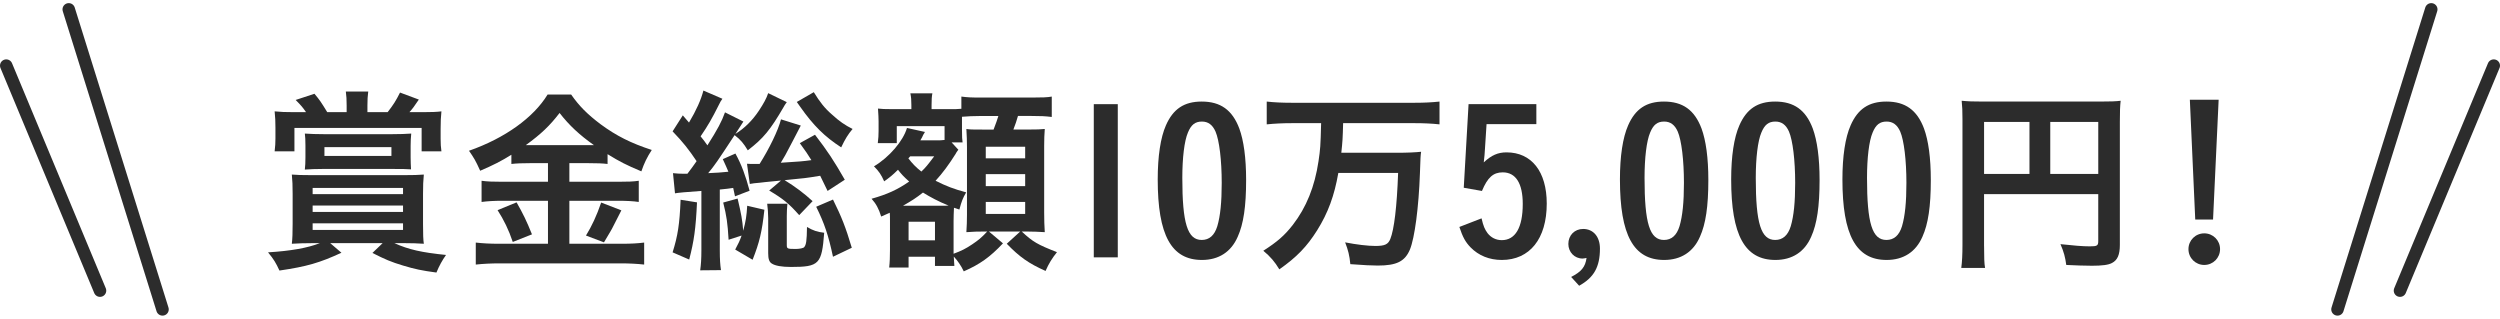
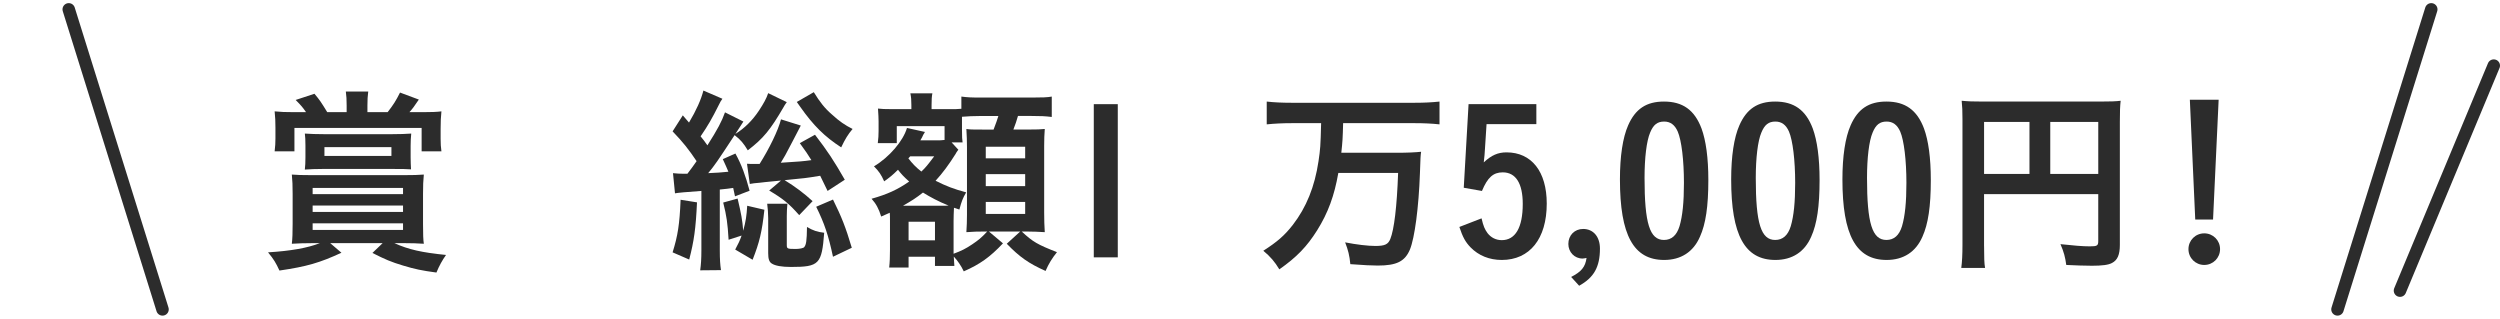
<svg xmlns="http://www.w3.org/2000/svg" viewBox="0 0 400 51">
-   <path d="m26 10.5h348v39h-348z" fill="none" opacity=".65" />
  <g fill="#2c2c2c">
    <path d="m49.99 38.904c-1.376 0-2.048.031-3.296.096.096-.8.128-1.791.128-3.168v-4.831c0-1.28-.032-2.112-.128-3.071.864.063 1.472.096 3.424.096h14.271c1.824 0 2.56-.032 3.424-.096-.096.991-.128 1.727-.128 3.071v4.831c0 1.696.032 2.528.128 3.168-1.088-.064-1.856-.096-3.04-.096h-1.664c2.24 1.023 4.416 1.504 8.255 1.888-.608.864-1.088 1.728-1.536 2.815-2.368-.319-3.423-.543-5.343-1.119s-2.88-.992-4.896-2.016l1.632-1.568h-8.383l1.792 1.535c-3.456 1.601-5.536 2.209-9.919 2.849-.544-1.185-.896-1.792-1.824-2.912 3.648-.224 6.335-.704 8.288-1.472h-1.184zm5.472-22.078c0-.832-.032-1.504-.128-2.176h3.583c-.096.672-.128 1.376-.128 2.208v1.088h3.232c.896-1.152 1.312-1.792 1.984-3.136l3.008 1.12c-.768 1.152-.992 1.44-1.504 2.016h2.144c1.28 0 2.272-.032 2.976-.128-.096.928-.128 1.664-.128 2.816v1.6c0 .768.032 1.28.128 1.984h-3.168v-3.744h-20.351v3.744h-3.167c.096-.8.128-1.376.128-2.08v-1.696c0-1.056-.032-1.632-.128-2.624.959.096 1.696.128 3.136.128h1.888c-.512-.736-.768-1.056-1.664-1.952l3.008-.992c.864 1.024 1.088 1.376 2.048 2.944h3.104v-1.12zm10.239 8.319c0 .705.032 1.312.064 1.953-1.056-.064-1.28-.064-2.784-.064h-11.423c-1.056 0-1.792.031-2.784.096.064-.576.096-1.119.096-1.951v-1.888c0-.896-.032-1.44-.096-1.92.96.064 1.824.096 2.976.096h11.071c1.152 0 2.08-.032 2.976-.096-.064.64-.096 1.248-.096 1.952v1.823zm-15.679 5.919h14.463v-.992h-14.463zm0 2.848h14.463v-1.023h-14.463zm0 2.881h14.463v-1.057h-14.463zm1.888-13.248v1.408h10.719v-1.408z" />
-     <path d="m84.828 26.105c-1.184 0-2.144.031-3.007.128v-1.472c-1.632 1.024-2.976 1.696-4.992 2.56-.736-1.632-.992-2.048-1.792-3.2 5.76-2.016 10.335-5.312 12.575-8.991h3.775c1.248 1.792 2.56 3.136 4.736 4.768 2.528 1.856 4.832 3.008 8.159 4.096-.768 1.185-1.216 2.112-1.664 3.424-2.496-1.056-3.488-1.567-5.408-2.752v1.568c-.8-.097-1.696-.128-3.008-.128h-3.104v2.976h7.775c1.632 0 2.496-.032 3.328-.16v3.392c-.832-.128-1.92-.191-3.36-.191h-7.743v6.879h8.351c1.568 0 2.592-.064 3.616-.191v3.52c-1.152-.128-2.4-.191-3.711-.191h-19.391c-1.408 0-2.624.063-3.84.191v-3.52c1.12.127 2.208.191 3.808.191h7.744v-6.879h-7.264c-1.312 0-2.432.063-3.36.191v-3.392c.896.128 1.792.16 3.36.16h7.264v-2.976h-2.848zm-2.176 6.272c1.056 1.855 1.6 2.976 2.464 5.119l-3.072 1.217c-.64-1.92-1.44-3.553-2.432-5.088zm2.112-9.151h10.271c-2.304-1.632-3.936-3.136-5.503-5.152-1.568 2.048-2.944 3.36-5.408 5.152zm14.655 10.43q-.384.704-1.504 2.944c-.128.224-.224.416-1.28 2.176l-2.88-1.088c.928-1.504 1.696-3.136 2.432-5.28z" />
    <path d="m107.68 27.705c.704.064.992.096 1.728.096h.576c.736-.959.864-1.152 1.472-2.016-1.248-1.856-2.144-3.008-3.84-4.768l1.632-2.56c.512.576.64.768.992 1.152 1.152-1.92 1.952-3.712 2.304-5.12l3.04 1.312c-.256.352-.32.48-.608 1.056-1.056 2.112-1.696 3.232-2.88 4.959.448.544.672.832 1.088 1.44 1.632-2.56 2.304-3.84 2.816-5.28l2.943 1.472c-.096.16-.32.512-1.28 1.984 1.44-.896 2.72-2.144 3.776-3.744.736-1.12 1.184-1.92 1.472-2.784l2.976 1.44c-.064.096-.128.16-.16.224-.16.256-.192.256-.32.512-2.176 3.744-3.264 5.056-5.76 6.975-.672-1.12-1.152-1.696-2.112-2.432-2.88 4.384-3.104 4.704-4.224 6.08 1.568-.064 1.856-.096 3.232-.225-.288-.672-.416-.991-.896-2.016l2.016-.896c.96 1.728 1.632 3.552 2.272 5.952l-2.336.896c-.128-.608-.16-.8-.288-1.345q-.32.064-.928.129c-.064 0-.288.031-1.216.128v9.694c0 1.504.064 2.369.192 3.201l-3.328.031c.128-.928.192-1.855.192-3.199v-9.504q-3.648.256-4.224.385l-.32-3.232zm3.84 4.672c-.192 4.191-.48 6.207-1.248 9.15l-2.656-1.151c.832-2.655 1.12-4.479 1.28-8.415zm5.056 5.983c-.16-2.655-.32-3.808-.864-5.952l2.304-.64c.576 2.433.768 3.456.896 5.151.416-1.504.544-2.399.64-3.999l2.751.64c-.384 3.552-.8 5.248-1.888 8l-2.784-1.633c.544-1.023.704-1.344 1.024-2.239l-2.08.672zm15.839-7.807c-.64-1.344-.864-1.792-1.184-2.432-2.304.384-2.432.384-5.695.704 1.632.991 3.167 2.144 4.479 3.359l-2.144 2.24c-1.632-1.856-2.592-2.624-4.8-3.937l1.888-1.6q-.512.064-1.312.129c-.96.096-1.664.159-2.112.223-.768.064-1.056.097-1.568.193l-.448-3.232c.448.032.672.032 1.056.032h.96c1.536-2.432 2.976-5.376 3.424-7.136l3.168.992-1.28 2.463c-1.152 2.24-1.408 2.656-1.92 3.488 3.072-.191 3.488-.224 4.896-.416-.576-.928-.896-1.408-1.856-2.72l2.432-1.344c2.016 2.624 3.008 4.128 4.768 7.199l-2.752 1.792zm-6.432 2.048c-.064.704-.096 1.312-.096 1.952v4.607c0 .641.064.672 1.44.672.608 0 1.216-.128 1.344-.288.32-.384.416-.991.448-3.231.96.576 1.664.8 2.752.928-.384 5.023-.8 5.472-5.312 5.472-1.504 0-2.528-.192-3.072-.544-.416-.256-.576-.736-.576-1.664v-5.6c0-.768-.064-1.535-.16-2.304h3.231zm4.224-17.855c.96 1.568 1.76 2.592 2.88 3.552 1.216 1.12 2.112 1.728 3.328 2.336-.736.864-1.184 1.6-1.824 2.943-2.624-1.696-4.448-3.487-6.56-6.495q-.16-.224-.544-.768zm3.071 17.183c1.376 2.784 2.016 4.384 3.008 7.712l-3.008 1.439c-.736-3.455-1.375-5.344-2.688-8z" />
    <path d="m151.132 20.186h-7.647v2.72h-3.04c.096-.736.128-1.312.128-1.952v-1.536c0-.544-.032-1.088-.096-2.048.416.064 1.12.096 2.464.096h2.879v-.64c0-.832-.032-1.248-.16-1.888h3.52c-.096.512-.128.96-.128 1.92v.608h2.528c1.28 0 1.664 0 2.24-.064v-1.952c.96.128 1.536.16 3.264.16h7.968c1.664 0 2.624-.032 3.231-.16v3.264c-1.056-.128-1.728-.16-3.231-.16h-2.176c-.224.832-.416 1.312-.736 2.176h2.016c1.856 0 2.368-.032 3.008-.096-.064.928-.096 1.568-.096 2.72v10.623c0 1.279.032 2.048.096 3.168-.96-.064-1.92-.096-2.624-.096h-1.056c1.792 1.664 2.528 2.08 5.631 3.295-.768.961-1.312 1.824-1.824 3.008-2.72-1.215-4.16-2.239-6.208-4.352l2.144-1.951h-4.992l2.24 1.887c-2.08 2.209-3.712 3.36-6.271 4.48-.416-.896-1.024-1.76-1.6-2.368.032.736.064 1.152.096 1.504h-3.104v-1.472h-4.224v1.729h-3.104c.096-.832.128-1.729.128-2.881v-4.768c0-.416 0-.672-.032-1.119-.512.224-.704.319-1.376.607-.384-1.248-.8-2.016-1.536-2.848 2.496-.704 4.127-1.439 6.016-2.752-.928-.832-1.216-1.152-1.792-1.888-.864.864-1.312 1.216-2.208 1.856-.48-1.088-.864-1.633-1.632-2.4 2.464-1.473 4.672-4.064 5.28-6.144l2.879.64c-.128.192-.16.256-.288.48-.064.192-.224.48-.448.864h2.464c.64 0 .928 0 1.408-.064v-2.208zm-.608 12.735c.672 0 .864 0 1.248-.032-1.536-.607-2.976-1.376-4.096-2.08-1.152.896-1.696 1.248-3.2 2.112h6.047zm-4.896-7.903c-.128.127-.16.191-.288.32.608.799 1.216 1.439 2.08 2.111.704-.672.96-.992 2.048-2.432h-3.84zm-.255 13.438h4.224v-2.976h-4.224zm7.967-14.495c-.032.064-.096.128-.128.16-.192.256-.192.288-.32.512-1.088 1.728-2.08 3.072-3.2 4.288 1.728.864 2.879 1.312 4.896 1.856-.544.928-.736 1.439-1.088 2.752l-.864-.289c-.032.736-.064 1.44-.064 2.145v5.215c1.28-.479 1.92-.799 2.976-1.504.992-.672 1.44-1.023 2.4-2.047h-.928c-.768 0-.896 0-2.4.096.064-.672.096-2.111.096-2.816v-10.783c0-.896-.032-1.856-.096-2.912.576.096 1.056.096 2.592.096h1.76c.448-1.184.544-1.44.768-2.176h-2.656c-1.248 0-2.496.064-3.167.128v2.048c0 1.216.032 1.632.096 2.048h-1.76l1.088 1.184zm4.384 1.377h6.304v-1.856h-6.304zm0 4.447h6.304v-1.92h-6.304zm0 4.447h6.304v-1.92h-6.304z" />
    <path d="m178.845 16.666v24.51h-3.84v-24.51z" />
-     <path d="m198.035 37.881c-1.056 2.432-3.04 3.711-5.728 3.711-4.896 0-7.072-3.967-7.072-12.895 0-3.68.448-6.688 1.312-8.64 1.152-2.624 2.912-3.808 5.728-3.808 3.008 0 4.896 1.344 6.016 4.319.704 1.92 1.088 4.704 1.088 8.224 0 4.224-.416 7.039-1.344 9.088zm-3.264-1.696c.48-1.632.704-3.808.704-6.911 0-3.616-.384-6.816-.992-8.224-.48-1.088-1.184-1.6-2.176-1.6-1.088 0-1.728.512-2.24 1.76-.576 1.344-.896 4.064-.896 7.263 0 7.264.832 9.92 3.104 9.92 1.216 0 2.048-.736 2.496-2.208z" />
    <path d="m206.643 19.706c-1.375 0-2.719.064-3.967.192v-3.647c1.151.128 2.432.192 3.936.192h19.774c1.504 0 2.72-.064 3.936-.192v3.647c-1.151-.128-2.528-.192-3.903-.192h-11.52c-.064 2.464-.096 2.944-.288 4.736h8.831c1.793 0 3.008-.064 3.936-.16-.096.704-.096.736-.191 3.488-.191 5.407-.832 10.271-1.6 12.158-.801 1.889-2.112 2.561-5.152 2.561-.991 0-2.144-.064-4.383-.225-.129-1.375-.353-2.271-.832-3.487 1.791.353 3.647.575 4.832.575 1.535 0 2.047-.256 2.399-1.119.608-1.504 1.056-5.152 1.247-10.56h-9.566c-.641 3.647-1.633 6.368-3.393 9.184-1.631 2.592-3.264 4.288-6.047 6.239-.704-1.184-1.439-2.048-2.561-2.976 2.24-1.44 3.393-2.432 4.736-4.159 2.144-2.784 3.488-6.08 4.096-10.176.288-1.984.32-2.304.416-6.08h-4.736z" />
    <path d="m245.817 19.866h-7.968l-.256 3.968c-.031.64-.096 1.375-.191 2.143 1.248-1.151 2.271-1.599 3.647-1.599 3.999 0 6.431 3.072 6.431 8.191 0 5.632-2.719 9.023-7.199 9.023-1.983 0-3.711-.703-4.991-2.016-.832-.863-1.248-1.632-1.792-3.264l3.552-1.376c.288 1.248.513 1.76.96 2.368.544.703 1.344 1.119 2.271 1.119 2.176 0 3.36-2.016 3.36-5.791 0-3.296-1.12-5.056-3.2-5.056-1.535 0-2.432.832-3.328 2.976l-2.911-.512.769-13.375h10.847v3.2z" />
    <path d="m251.383 44.312c1.632-.832 2.271-1.601 2.464-3.041-.288.064-.544.097-.64.097-1.28 0-2.271-1.024-2.271-2.336 0-1.376.991-2.399 2.367-2.399 1.632 0 2.688 1.248 2.688 3.135 0 2.944-.959 4.641-3.327 5.952l-1.28-1.407z" />
    <path d="m271.99 37.881c-1.057 2.432-3.041 3.711-5.729 3.711-4.895 0-7.071-3.967-7.071-12.895 0-3.68.448-6.688 1.312-8.64 1.152-2.624 2.912-3.808 5.729-3.808 3.008 0 4.896 1.344 6.016 4.319.703 1.92 1.088 4.704 1.088 8.224 0 4.224-.416 7.039-1.344 9.088zm-3.263-1.696c.479-1.632.703-3.808.703-6.911 0-3.616-.384-6.816-.992-8.224-.479-1.088-1.184-1.6-2.176-1.6-1.088 0-1.728.512-2.239 1.76-.576 1.344-.896 4.064-.896 7.263 0 7.264.832 9.92 3.104 9.92 1.215 0 2.047-.736 2.496-2.208z" />
    <path d="m289.788 37.881c-1.056 2.432-3.04 3.711-5.728 3.711-4.896 0-7.072-3.967-7.072-12.895 0-3.68.449-6.688 1.312-8.64 1.152-2.624 2.912-3.808 5.728-3.808 3.008 0 4.896 1.344 6.016 4.319.704 1.92 1.088 4.704 1.088 8.224 0 4.224-.416 7.039-1.344 9.088zm-3.264-1.696c.479-1.632.704-3.808.704-6.911 0-3.616-.385-6.816-.992-8.224-.48-1.088-1.184-1.6-2.176-1.6-1.088 0-1.729.512-2.24 1.76-.576 1.344-.896 4.064-.896 7.263 0 7.264.832 9.92 3.104 9.92 1.216 0 2.048-.736 2.496-2.208z" />
    <path d="m307.586 37.881c-1.056 2.432-3.039 3.711-5.727 3.711-4.896 0-7.072-3.967-7.072-12.895 0-3.68.448-6.688 1.312-8.64 1.151-2.624 2.912-3.808 5.727-3.808 3.008 0 4.896 1.344 6.016 4.319.705 1.92 1.088 4.704 1.088 8.224 0 4.224-.416 7.039-1.344 9.088zm-3.264-1.696c.48-1.632.704-3.808.704-6.911 0-3.616-.384-6.816-.991-8.224-.48-1.088-1.185-1.6-2.176-1.6-1.088 0-1.729.512-2.24 1.76-.576 1.344-.896 4.064-.896 7.263 0 7.264.832 9.92 3.104 9.92 1.217 0 2.049-.736 2.496-2.208z" />
    <path d="m317.452 39.32c0 1.888.032 2.88.16 3.552h-3.808c.128-.992.191-2.08.191-3.712v-20.062c0-1.312-.031-2.112-.127-2.976.991.096 1.791.128 3.455.128h18.623c1.664 0 2.623-.032 3.359-.128-.096.864-.128 1.696-.128 3.359v19.711c0 1.567-.384 2.432-1.248 2.88-.575.32-1.6.447-3.231.447-1.12 0-2.88-.063-4.096-.127-.16-1.217-.385-2.08-.928-3.328 2.047.224 3.551.352 4.672.352 1.184 0 1.375-.096 1.375-.832v-7.52h-18.271v8.256zm7.264-19.806h-7.264v8.319h7.264zm11.007 8.319v-8.319h-7.68v8.319z" />
    <path d="m355.209 39.864c0 1.407-1.121 2.528-2.528 2.528s-2.528-1.121-2.528-2.528 1.12-2.528 2.528-2.528 2.528 1.12 2.528 2.528zm-1.121-4.735h-2.848l-.863-19.167h4.607z" />
  </g>
  <g fill="none" stroke="#2c2c2c" stroke-linecap="round" stroke-miterlimit="10" stroke-width="2">
    <path d="m374 49.5 15-48" />
    <path d="m384 46.5 15-36" />
    <path d="m26 49.5-15-48" />
-     <path d="m16 46.5-15-36" />
  </g>
</svg>